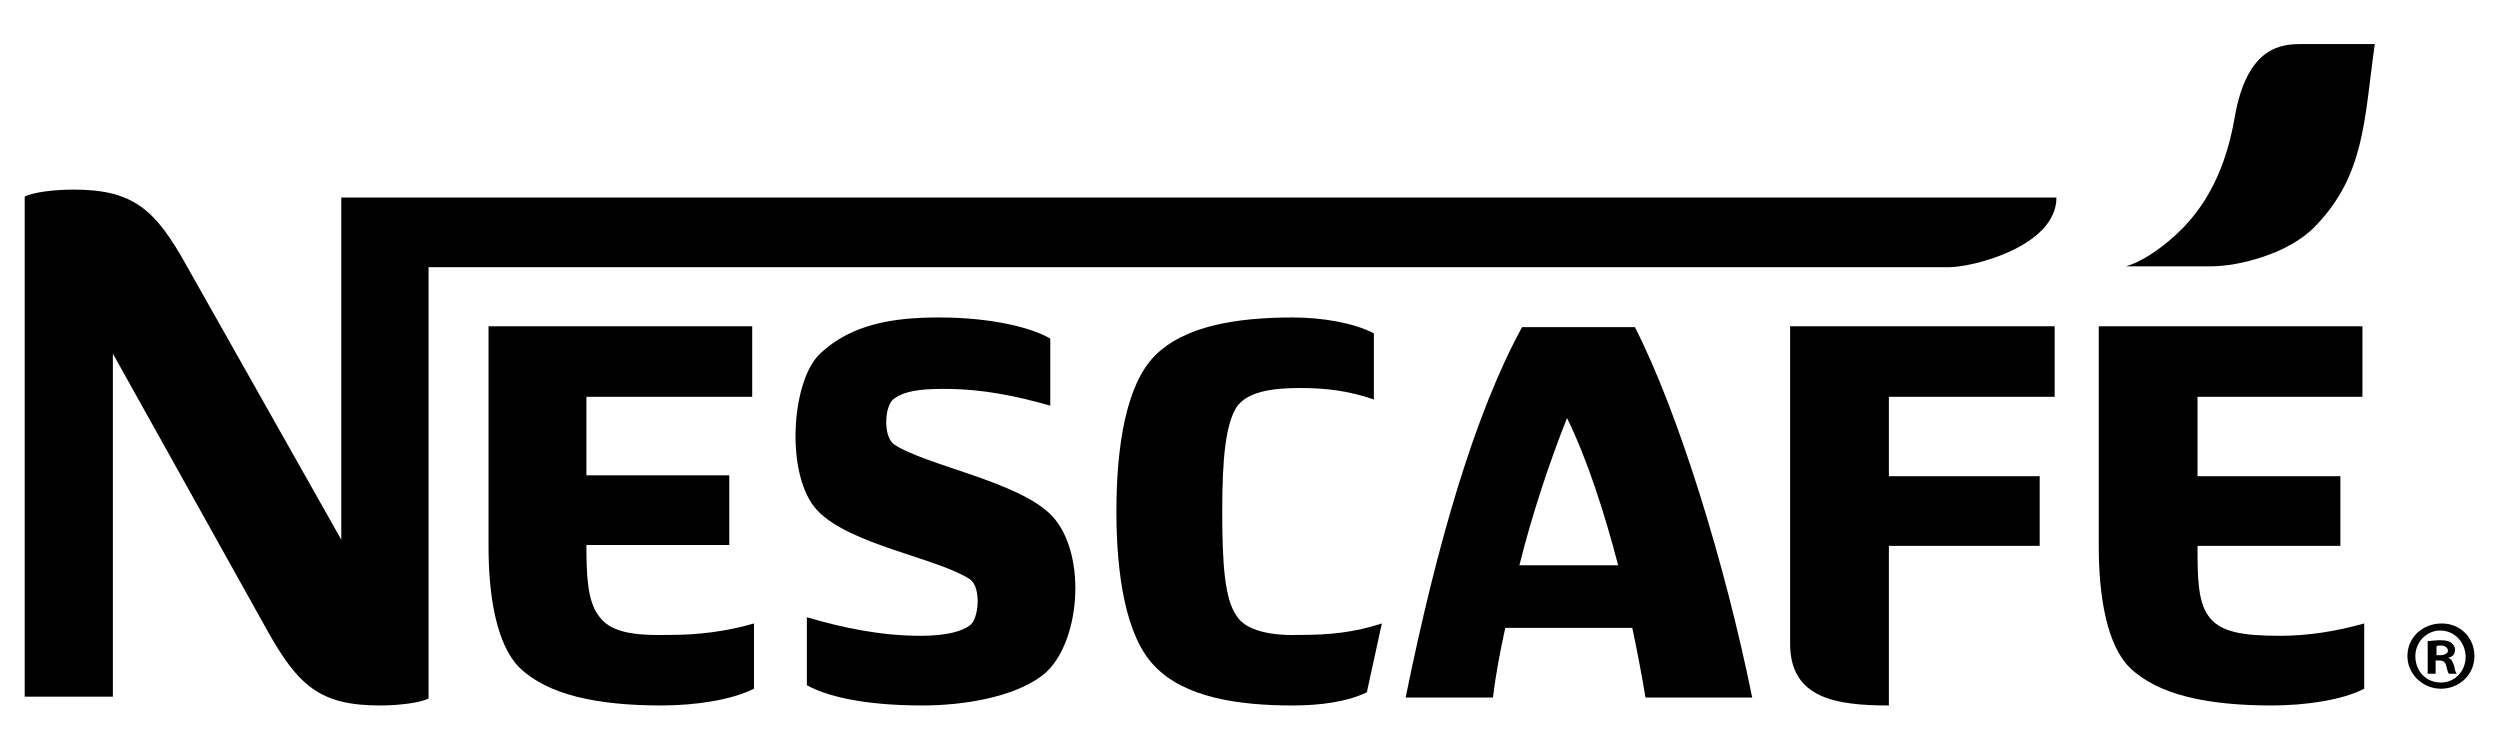
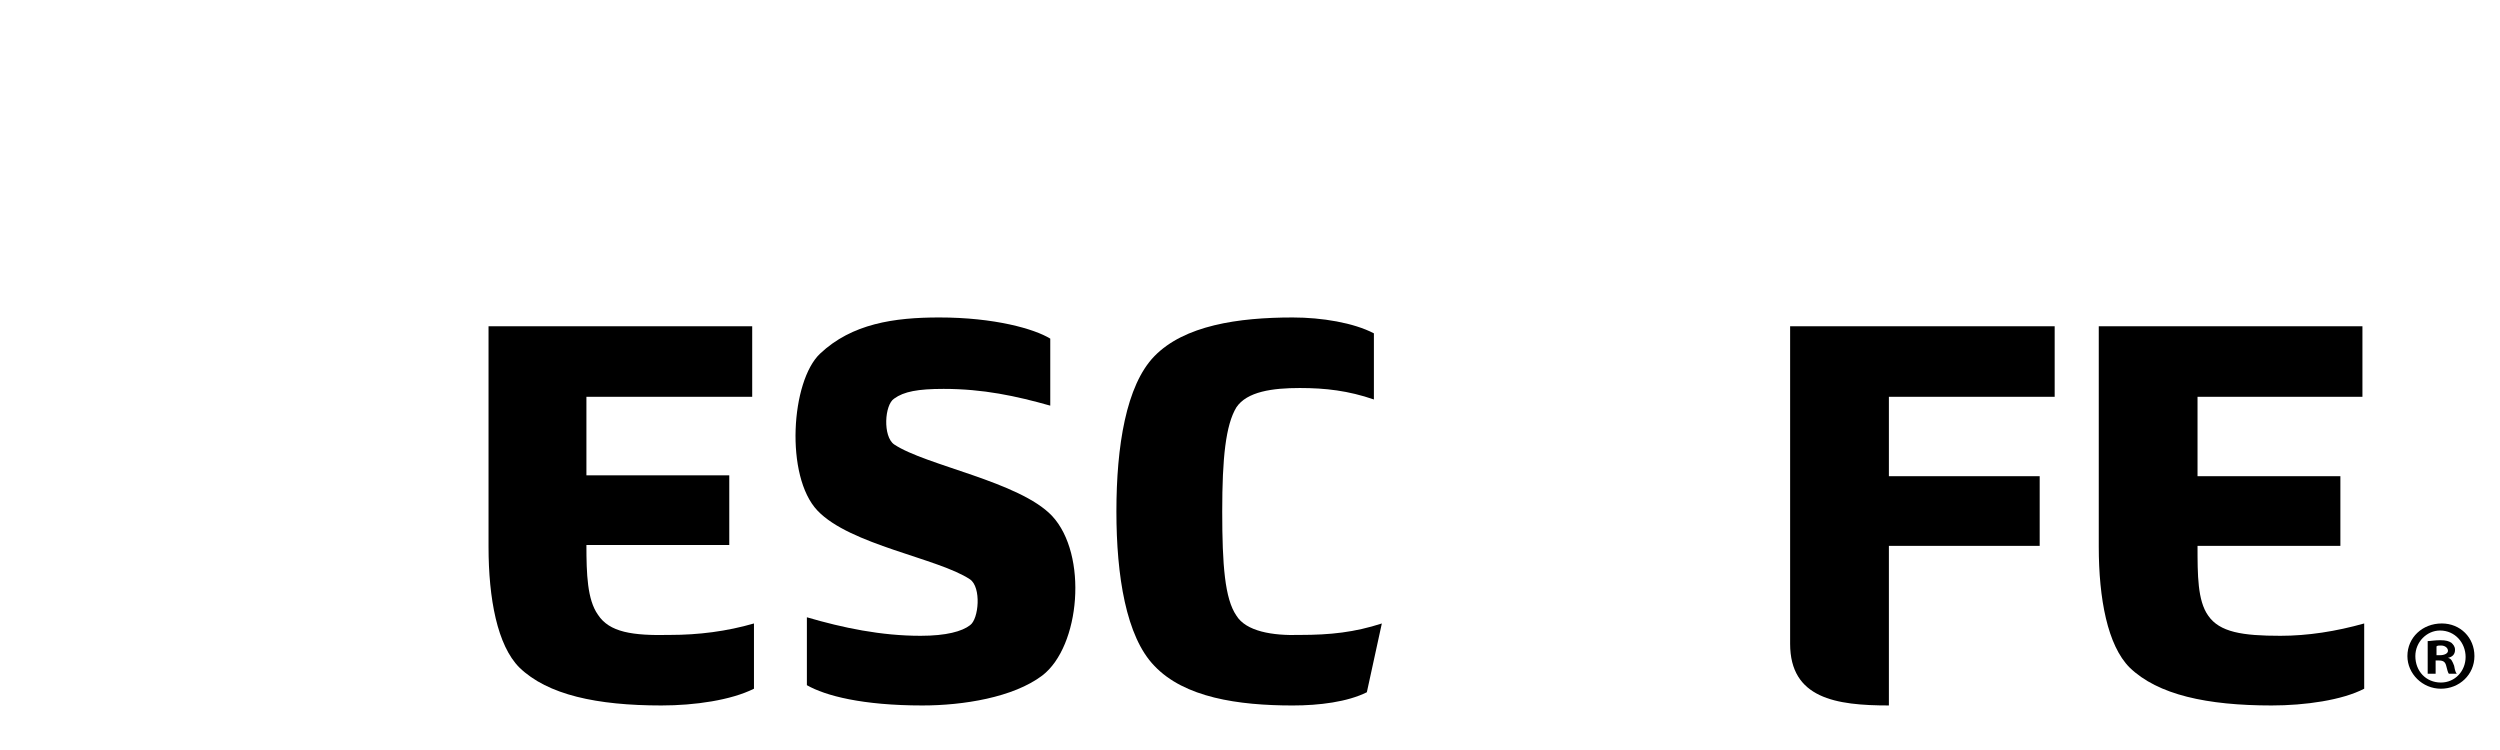
<svg xmlns="http://www.w3.org/2000/svg" version="1.1" id="Graphics" x="0px" y="0px" viewBox="0 0 283.5 85" style="enable-background:new 0 0 283.5 85;" xml:space="preserve">
  <g id="XMLID_1_">
-     <path id="XMLID_551_" d="M253.4,13.4c-0.8,4.5-2.4,8.9-5.9,12.5c-1.7,1.7-4.1,3.6-6.4,4.3h9.7c3,0,8.8-1.4,11.8-4.6   c5.6-5.8,5.5-12.1,6.7-20.6H261C258.9,5,254.8,5.1,253.4,13.4" />
-     <path id="XMLID_9_" d="M185.4,37.1h-12.8c-5.3,9.7-9.6,24.3-13.2,42h9.9c0.3-2.5,0.8-5.2,1.4-7.9h14.4c0.6,2.8,1.1,5.5,1.5,7.9   h12.1C195.6,63.8,190.3,46.7,185.4,37.1 M172.3,64.1c1.4-5.6,3.3-11.4,5.4-16.7c2.3,4.7,4.2,10.6,5.8,16.7H172.3z" />
-     <path id="XMLID_548_" d="M221,30.3H48.6v48.9c-0.9,0.5-3.4,0.8-5.5,0.8c-6.8,0-9.3-2.2-12.9-8.7L12.8,40.1v38.9h-10V22.3   c0.9-0.5,3.4-0.8,5.5-0.8c6.8,0,9.3,2.2,12.9,8.7l17.5,31V22.4h194.5C233.2,27.9,223.8,30.3,221,30.3" />
    <path id="XMLID_547_" d="M258.6,72.1c-4.3,0-6.9-0.4-8.2-2.3c-1.2-1.7-1.2-4.6-1.2-7.9h16.2v-7.9h-16.2V45h18.7v-8H238v25   c0,5.9,1,11.2,3.5,13.7c3.2,3.1,8.8,4.3,16.1,4.3c3.8,0,8-0.6,10.5-1.9v-7.4C264.9,71.6,261.7,72.1,258.6,72.1" />
    <path id="XMLID_546_" d="M67.8,69.7c-1.2-1.7-1.3-4.6-1.3-7.9h16.2v-7.9H66.5V45h18.8v-8H55.4v25c0,5.9,1,11.2,3.5,13.7   c3.2,3.1,8.8,4.3,16.1,4.3c3.8,0,7.9-0.6,10.5-1.9v-7.4c-3.1,0.9-6.3,1.3-9.5,1.3C71.7,72.1,69.1,71.7,67.8,69.7" />
    <path id="XMLID_545_" d="M101.4,50.4c-1.3-0.9-1.1-4.5,0-5.2c1.1-0.8,2.7-1.1,5.6-1.1c4.5,0,8.2,0.8,12.1,1.9v-7.6   c-1.8-1.1-6.3-2.4-12.6-2.4c-5.1,0-9.9,0.7-13.5,4.1c-3.3,3.1-4,13.9-0.3,17.8c3.7,3.9,13.7,5.4,17.3,7.8c1.3,0.9,1,4.5,0,5.2   c-0.9,0.7-2.7,1.2-5.6,1.2c-4.5,0-8.8-0.9-12.9-2.1v7.7c2.1,1.2,6.3,2.3,13.1,2.3c4.6,0,10.3-0.9,13.6-3.4   c4.3-3.3,5.2-13.7,1.1-18.1C115.6,54.6,105,52.8,101.4,50.4" />
    <path id="XMLID_544_" d="M140.2,69.8c-1.3-1.9-1.6-5.7-1.6-11.8c0-6.1,0.4-9.8,1.6-11.8c1.2-1.8,4.1-2.2,7.2-2.2   c2.9,0,5.5,0.3,8.4,1.3v-7.5c-2.3-1.2-5.9-1.8-9.2-1.8c-6.2,0-12.3,0.9-15.7,4.4c-3.2,3.3-4.3,10.2-4.3,17.6   c0,7.3,1.1,14.2,4.3,17.5c3.4,3.6,9.5,4.5,15.7,4.5c3,0,6.2-0.4,8.4-1.5l1.7-7.8c-3.1,1-5.8,1.3-9.3,1.3   C144.3,72.1,141.3,71.6,140.2,69.8" />
    <path id="XMLID_543_" d="M203,73c0,6.2,5.2,7,11.2,7V61.9h17.1v-7.9h-17.1V45H233v-8H203V73z" />
    <path id="XMLID_8_" d="M280.6,74.4c0,2.1-1.7,3.7-3.8,3.7c-2.1,0-3.8-1.7-3.8-3.7c0-2.1,1.7-3.7,3.9-3.7   C279,70.7,280.6,72.3,280.6,74.4 M273.9,74.4c0,1.7,1.2,3,2.9,3c1.6,0,2.8-1.3,2.8-2.9c0-1.6-1.2-3-2.9-3   C275.2,71.5,273.9,72.8,273.9,74.4 M276.2,76.4h-0.9v-3.7c0.3,0,0.8-0.1,1.4-0.1c0.7,0,1,0.1,1.3,0.3c0.2,0.2,0.4,0.4,0.4,0.8   c0,0.5-0.3,0.8-0.8,0.9v0c0.4,0.1,0.5,0.4,0.7,0.9c0.1,0.6,0.2,0.8,0.3,0.9h-0.9c-0.1-0.1-0.2-0.5-0.3-0.9   c-0.1-0.4-0.3-0.6-0.8-0.6h-0.4V76.4z M276.3,74.3h0.4c0.5,0,0.9-0.2,0.9-0.5c0-0.3-0.3-0.6-0.8-0.6c-0.2,0-0.4,0-0.5,0.1V74.3z" />
  </g>
</svg>